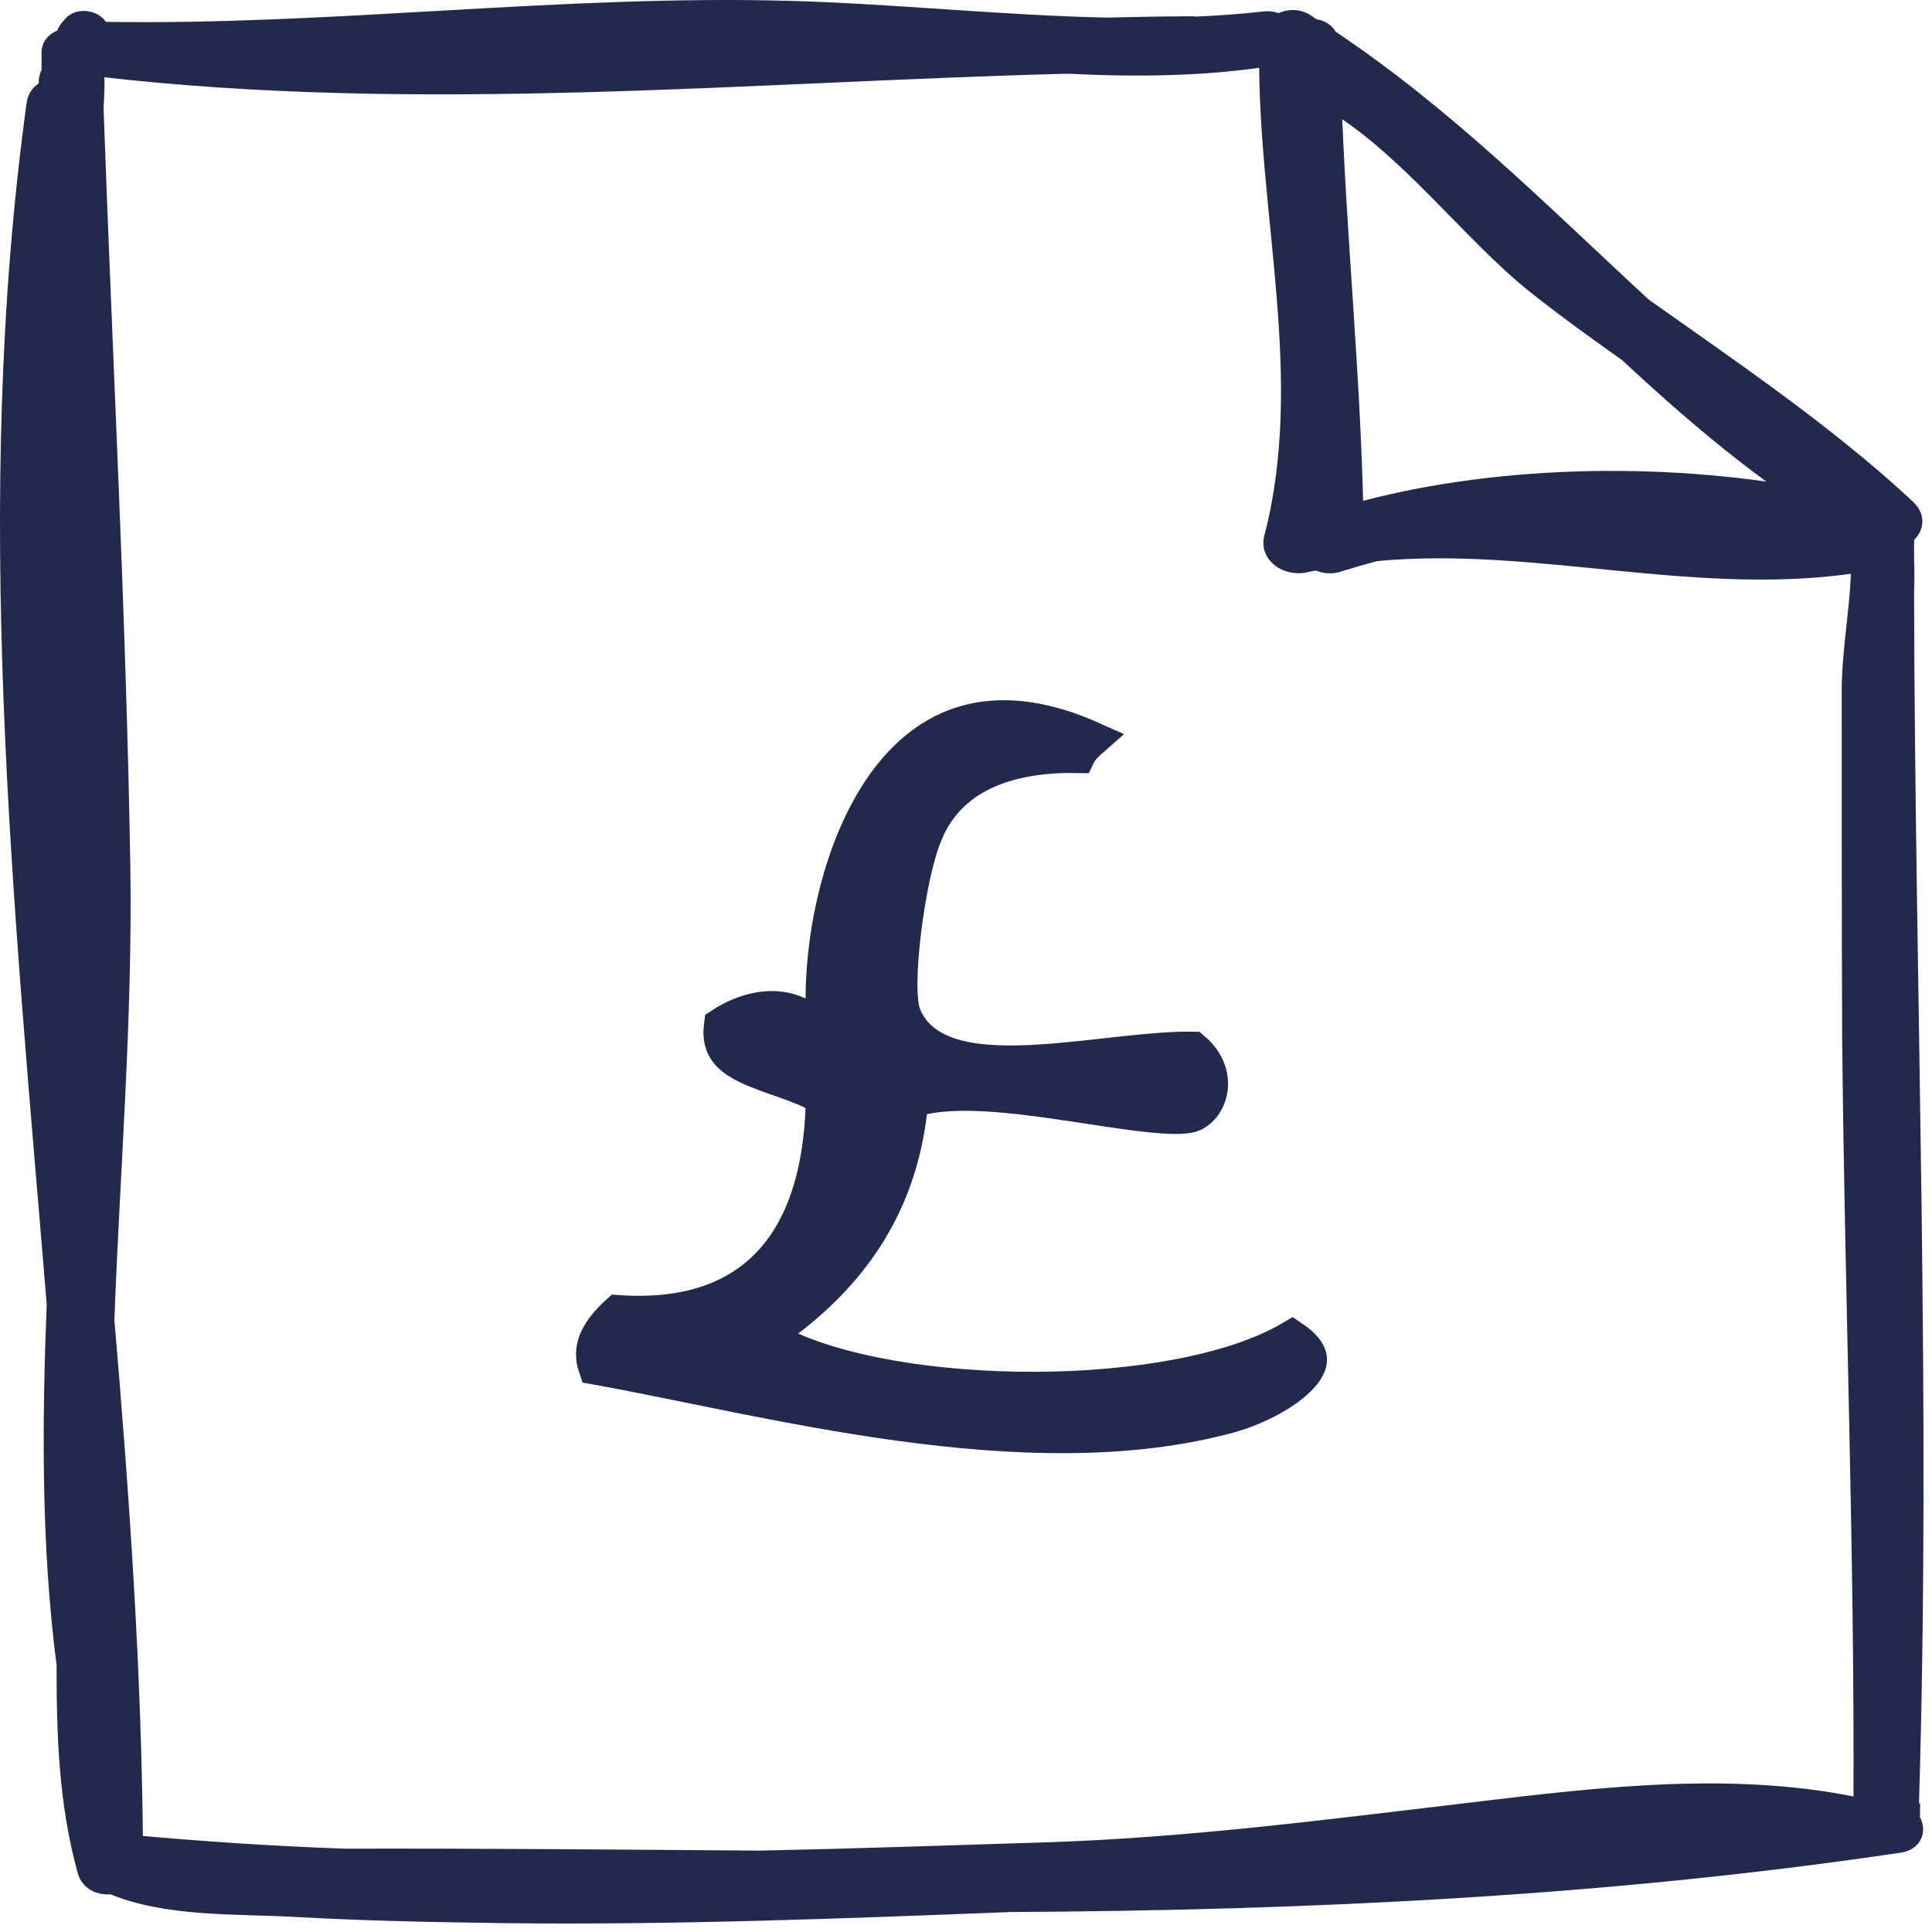
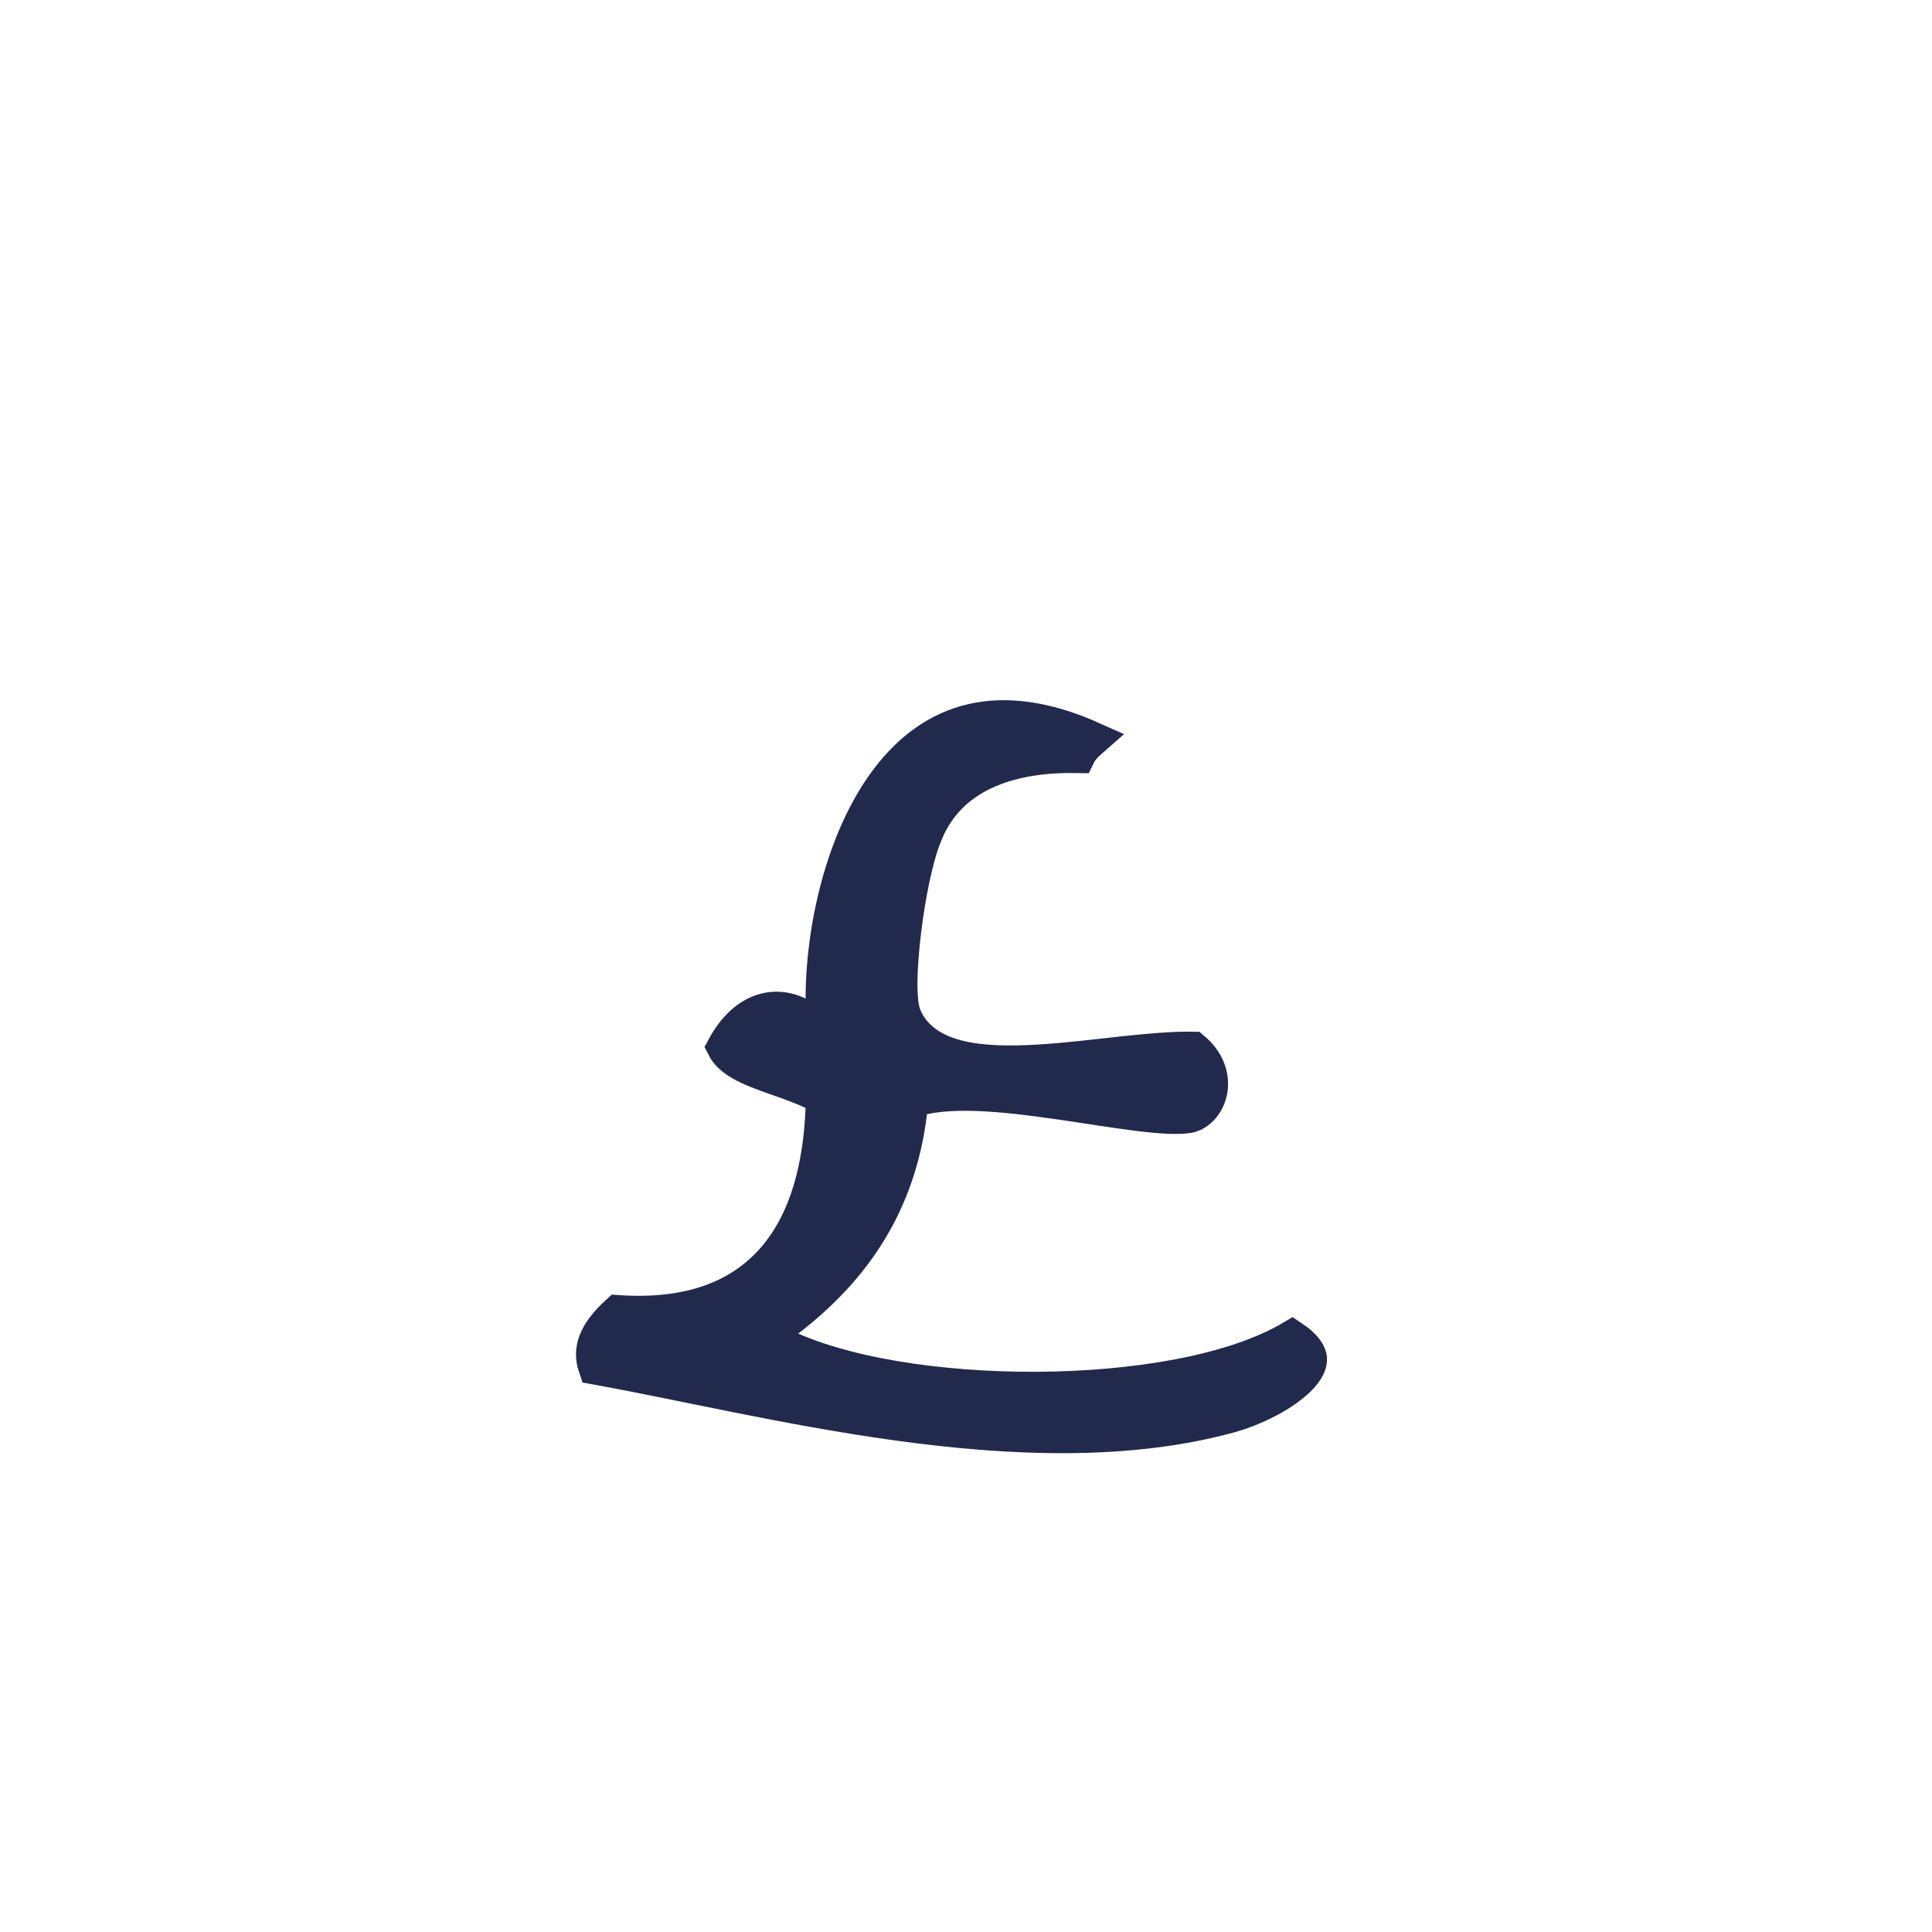
<svg xmlns="http://www.w3.org/2000/svg" width="57" height="57" viewBox="0 0 57 57" fill="none">
-   <path d="M56.234 53.438C56.608 41.452 56.123 29.455 56.096 17.469C56.109 17.14 56.109 16.812 56.096 16.503V15.952C56.096 15.885 56.109 15.817 56.096 15.749C56.345 15.595 56.456 15.325 56.179 15.073C56.137 15.035 56.096 15.006 56.068 14.967C53.727 12.813 51.041 10.997 48.409 9.133C45.432 6.39 42.593 3.502 39.117 1.194C39.062 1.03 38.895 0.933 38.715 0.933C38.618 0.875 38.535 0.807 38.438 0.75C38.217 0.614 37.912 0.663 37.732 0.817C37.635 0.74 37.497 0.692 37.317 0.711C36.638 0.788 35.959 0.836 35.281 0.865C35.253 0.865 35.239 0.856 35.212 0.856C34.353 0.856 33.494 0.875 32.636 0.894C29.534 0.827 26.39 0.489 23.357 0.402C16.613 0.209 9.882 1.126 3.124 1.02C3.069 1.02 3.027 1.03 2.972 1.039C2.903 1.02 2.861 1.001 2.861 0.972C2.819 0.672 2.293 0.595 2.169 0.856C2.085 0.923 2.03 1.02 2.016 1.136C2.016 1.155 2.016 1.175 2.016 1.203C1.795 1.232 1.601 1.339 1.601 1.551C1.601 1.754 1.601 1.957 1.601 2.16C1.559 2.227 1.518 2.305 1.518 2.411C1.518 2.507 1.518 2.604 1.518 2.701C1.338 2.749 1.185 2.865 1.158 3.077C-0.463 14.871 0.784 26.664 1.753 38.467C1.615 42.021 1.587 45.566 2.044 49.101C2.044 51.139 2.099 53.148 2.653 55.157C2.736 55.457 3.027 55.553 3.318 55.505C4.897 56.191 6.988 56.084 8.719 56.181C10.782 56.297 12.846 56.336 14.909 56.364C19.881 56.422 24.853 56.229 29.811 56.036C38.618 55.988 47.412 55.572 56.026 54.288C56.428 54.23 56.442 53.873 56.22 53.67C56.262 53.612 56.276 53.544 56.276 53.457L56.234 53.438ZM2.141 28.596C1.712 22.936 1.435 17.285 1.628 11.625C1.781 16.31 2.044 21.004 2.141 25.688C2.169 26.654 2.155 27.63 2.141 28.596ZM45.39 8.332C46.263 9.027 47.177 9.684 48.091 10.331C49.836 11.954 51.65 13.518 53.714 14.861C49.434 14.001 44.393 14.059 40.266 15.151C40.128 15.16 39.989 15.189 39.851 15.199C39.768 11.065 39.339 6.95 39.2 2.826C41.554 4.169 43.438 6.786 45.39 8.332ZM52.204 15.692C50.321 15.75 48.423 15.547 46.54 15.363C48.451 15.305 50.39 15.412 52.204 15.692ZM43.452 54.616C45.764 54.355 48.077 54.143 50.39 54.095C48.077 54.317 45.764 54.491 43.452 54.616ZM43.507 53.544C39.255 54.046 35.087 54.597 30.794 54.732C28.01 54.819 25.213 54.916 22.415 54.974C18.316 54.945 14.217 54.906 10.132 54.916C8.027 54.839 5.935 54.703 3.844 54.51C3.803 49.323 3.443 44.137 2.999 38.95C3.166 34.478 3.54 30.006 3.47 25.553C3.346 18.106 2.944 10.65 2.681 3.203C2.695 2.932 2.709 2.662 2.709 2.382C2.709 2.285 2.681 2.208 2.639 2.14C2.639 2.005 2.639 1.88 2.626 1.744C2.695 1.822 2.806 1.87 2.958 1.889C12.403 2.981 21.917 2.053 31.389 1.802C31.445 1.802 31.5 1.802 31.555 1.802C33.55 1.899 35.53 1.88 37.427 1.58C37.469 1.58 37.497 1.551 37.524 1.551C37.483 6.323 38.895 11.181 37.663 15.904C37.552 16.319 38.051 16.628 38.508 16.513C38.632 16.484 38.757 16.464 38.882 16.445C39.034 16.532 39.242 16.57 39.422 16.513C39.795 16.397 40.169 16.29 40.557 16.184C45.349 15.721 50.168 17.295 54.974 16.493C54.974 16.522 54.974 16.561 54.988 16.59C54.988 17.846 54.711 19.14 54.711 20.395C54.711 23.786 54.711 27.176 54.724 30.556C54.794 38.167 55.098 45.779 55.057 53.39C55.057 53.419 55.057 53.438 55.071 53.467C51.304 52.607 47.301 53.09 43.493 53.544H43.507Z" fill="#212A4C" stroke="#212A4C" stroke-width="0.75" />
-   <path d="M28.694 21.258C29.64 21.044 30.81 21.152 32.248 21.797C32.24 21.804 32.233 21.812 32.224 21.82C32.152 21.883 32 22.006 31.89 22.168C31.86 22.211 31.834 22.258 31.811 22.306C30.01 22.271 28.093 22.735 27.323 24.573H27.322C27.033 25.257 26.805 26.422 26.679 27.458C26.615 27.984 26.575 28.496 26.568 28.921C26.565 29.133 26.571 29.332 26.587 29.503C26.602 29.661 26.629 29.84 26.693 29.989V29.99C26.993 30.691 27.634 31.037 28.324 31.2C29.011 31.362 29.835 31.367 30.663 31.316C31.495 31.266 32.385 31.154 33.197 31.067C33.952 30.986 34.637 30.927 35.201 30.938C36.046 31.647 35.76 32.648 35.185 32.895L35.183 32.897C35.132 32.919 35.013 32.946 34.795 32.953C34.586 32.96 34.326 32.946 34.02 32.917C33.405 32.858 32.661 32.741 31.856 32.619C31.061 32.499 30.212 32.375 29.422 32.313C28.639 32.252 27.869 32.247 27.242 32.384L26.895 32.459L26.852 32.812C26.524 35.519 25.197 37.452 23.245 38.948L22.572 39.463L23.349 39.803C25.29 40.651 28.277 41.035 31.123 40.964C32.554 40.928 33.97 40.776 35.223 40.502C36.332 40.26 37.339 39.913 38.121 39.449C38.501 39.703 38.615 39.91 38.643 40.032C38.671 40.163 38.633 40.345 38.411 40.597C38.191 40.846 37.848 41.093 37.449 41.307C37.153 41.465 36.843 41.596 36.562 41.691L36.293 41.774C33.296 42.596 29.875 42.469 26.519 42.009C23.255 41.561 20.167 40.819 17.564 40.349C17.461 40.05 17.48 39.8 17.569 39.569C17.675 39.296 17.893 39.012 18.227 38.709C20.345 38.854 21.847 38.263 22.828 37.13C23.818 35.986 24.199 34.378 24.266 32.709L24.279 32.381L23.983 32.238C23.616 32.061 23.203 31.922 22.842 31.795C22.465 31.662 22.137 31.539 21.869 31.387C21.606 31.236 21.44 31.079 21.349 30.898C21.275 30.752 21.228 30.545 21.27 30.233C21.947 29.787 22.829 29.559 23.547 29.91L24.267 30.262V29.461C24.267 27.453 24.84 24.753 26.179 22.986C26.84 22.114 27.67 21.489 28.694 21.258Z" fill="#212A4C" stroke="#212A4C" />
+   <path d="M28.694 21.258C29.64 21.044 30.81 21.152 32.248 21.797C32.24 21.804 32.233 21.812 32.224 21.82C32.152 21.883 32 22.006 31.89 22.168C31.86 22.211 31.834 22.258 31.811 22.306C30.01 22.271 28.093 22.735 27.323 24.573H27.322C27.033 25.257 26.805 26.422 26.679 27.458C26.615 27.984 26.575 28.496 26.568 28.921C26.565 29.133 26.571 29.332 26.587 29.503C26.602 29.661 26.629 29.84 26.693 29.989V29.99C26.993 30.691 27.634 31.037 28.324 31.2C29.011 31.362 29.835 31.367 30.663 31.316C31.495 31.266 32.385 31.154 33.197 31.067C33.952 30.986 34.637 30.927 35.201 30.938C36.046 31.647 35.76 32.648 35.185 32.895L35.183 32.897C35.132 32.919 35.013 32.946 34.795 32.953C34.586 32.96 34.326 32.946 34.02 32.917C33.405 32.858 32.661 32.741 31.856 32.619C31.061 32.499 30.212 32.375 29.422 32.313C28.639 32.252 27.869 32.247 27.242 32.384L26.895 32.459L26.852 32.812C26.524 35.519 25.197 37.452 23.245 38.948L22.572 39.463L23.349 39.803C25.29 40.651 28.277 41.035 31.123 40.964C32.554 40.928 33.97 40.776 35.223 40.502C36.332 40.26 37.339 39.913 38.121 39.449C38.501 39.703 38.615 39.91 38.643 40.032C38.671 40.163 38.633 40.345 38.411 40.597C38.191 40.846 37.848 41.093 37.449 41.307C37.153 41.465 36.843 41.596 36.562 41.691L36.293 41.774C33.296 42.596 29.875 42.469 26.519 42.009C23.255 41.561 20.167 40.819 17.564 40.349C17.461 40.05 17.48 39.8 17.569 39.569C17.675 39.296 17.893 39.012 18.227 38.709C20.345 38.854 21.847 38.263 22.828 37.13C23.818 35.986 24.199 34.378 24.266 32.709L24.279 32.381L23.983 32.238C23.616 32.061 23.203 31.922 22.842 31.795C22.465 31.662 22.137 31.539 21.869 31.387C21.606 31.236 21.44 31.079 21.349 30.898C21.947 29.787 22.829 29.559 23.547 29.91L24.267 30.262V29.461C24.267 27.453 24.84 24.753 26.179 22.986C26.84 22.114 27.67 21.489 28.694 21.258Z" fill="#212A4C" stroke="#212A4C" />
</svg>